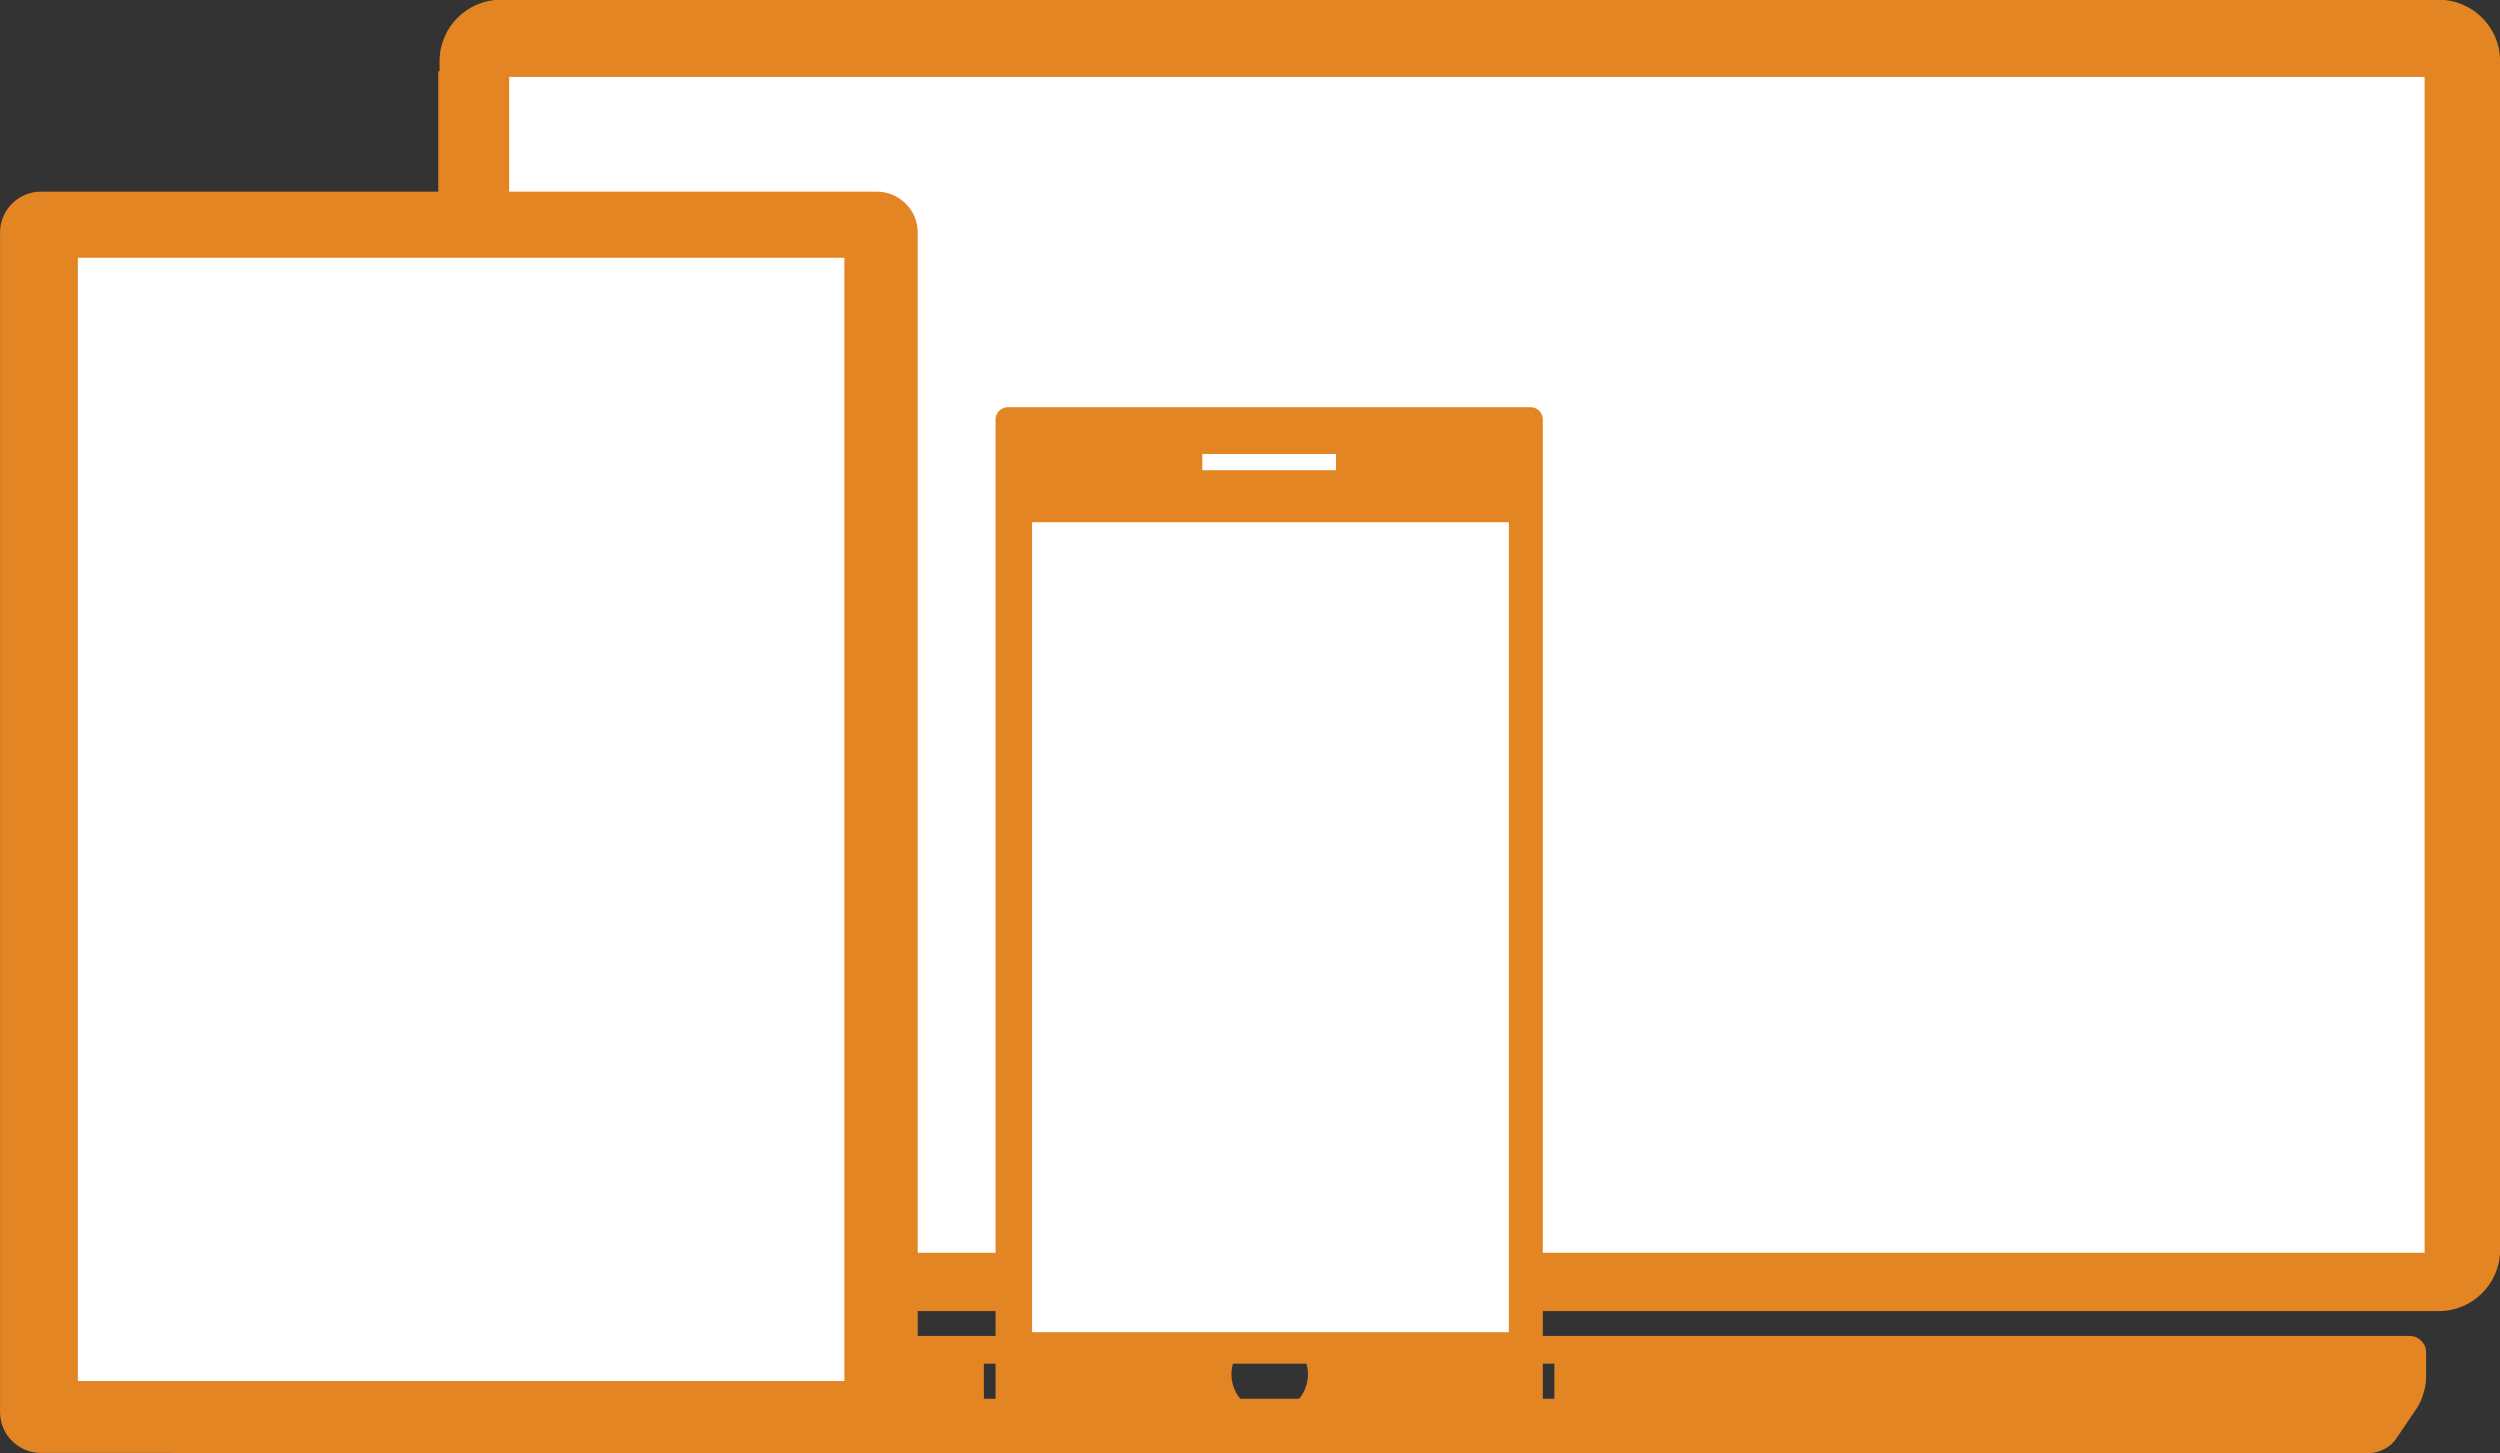
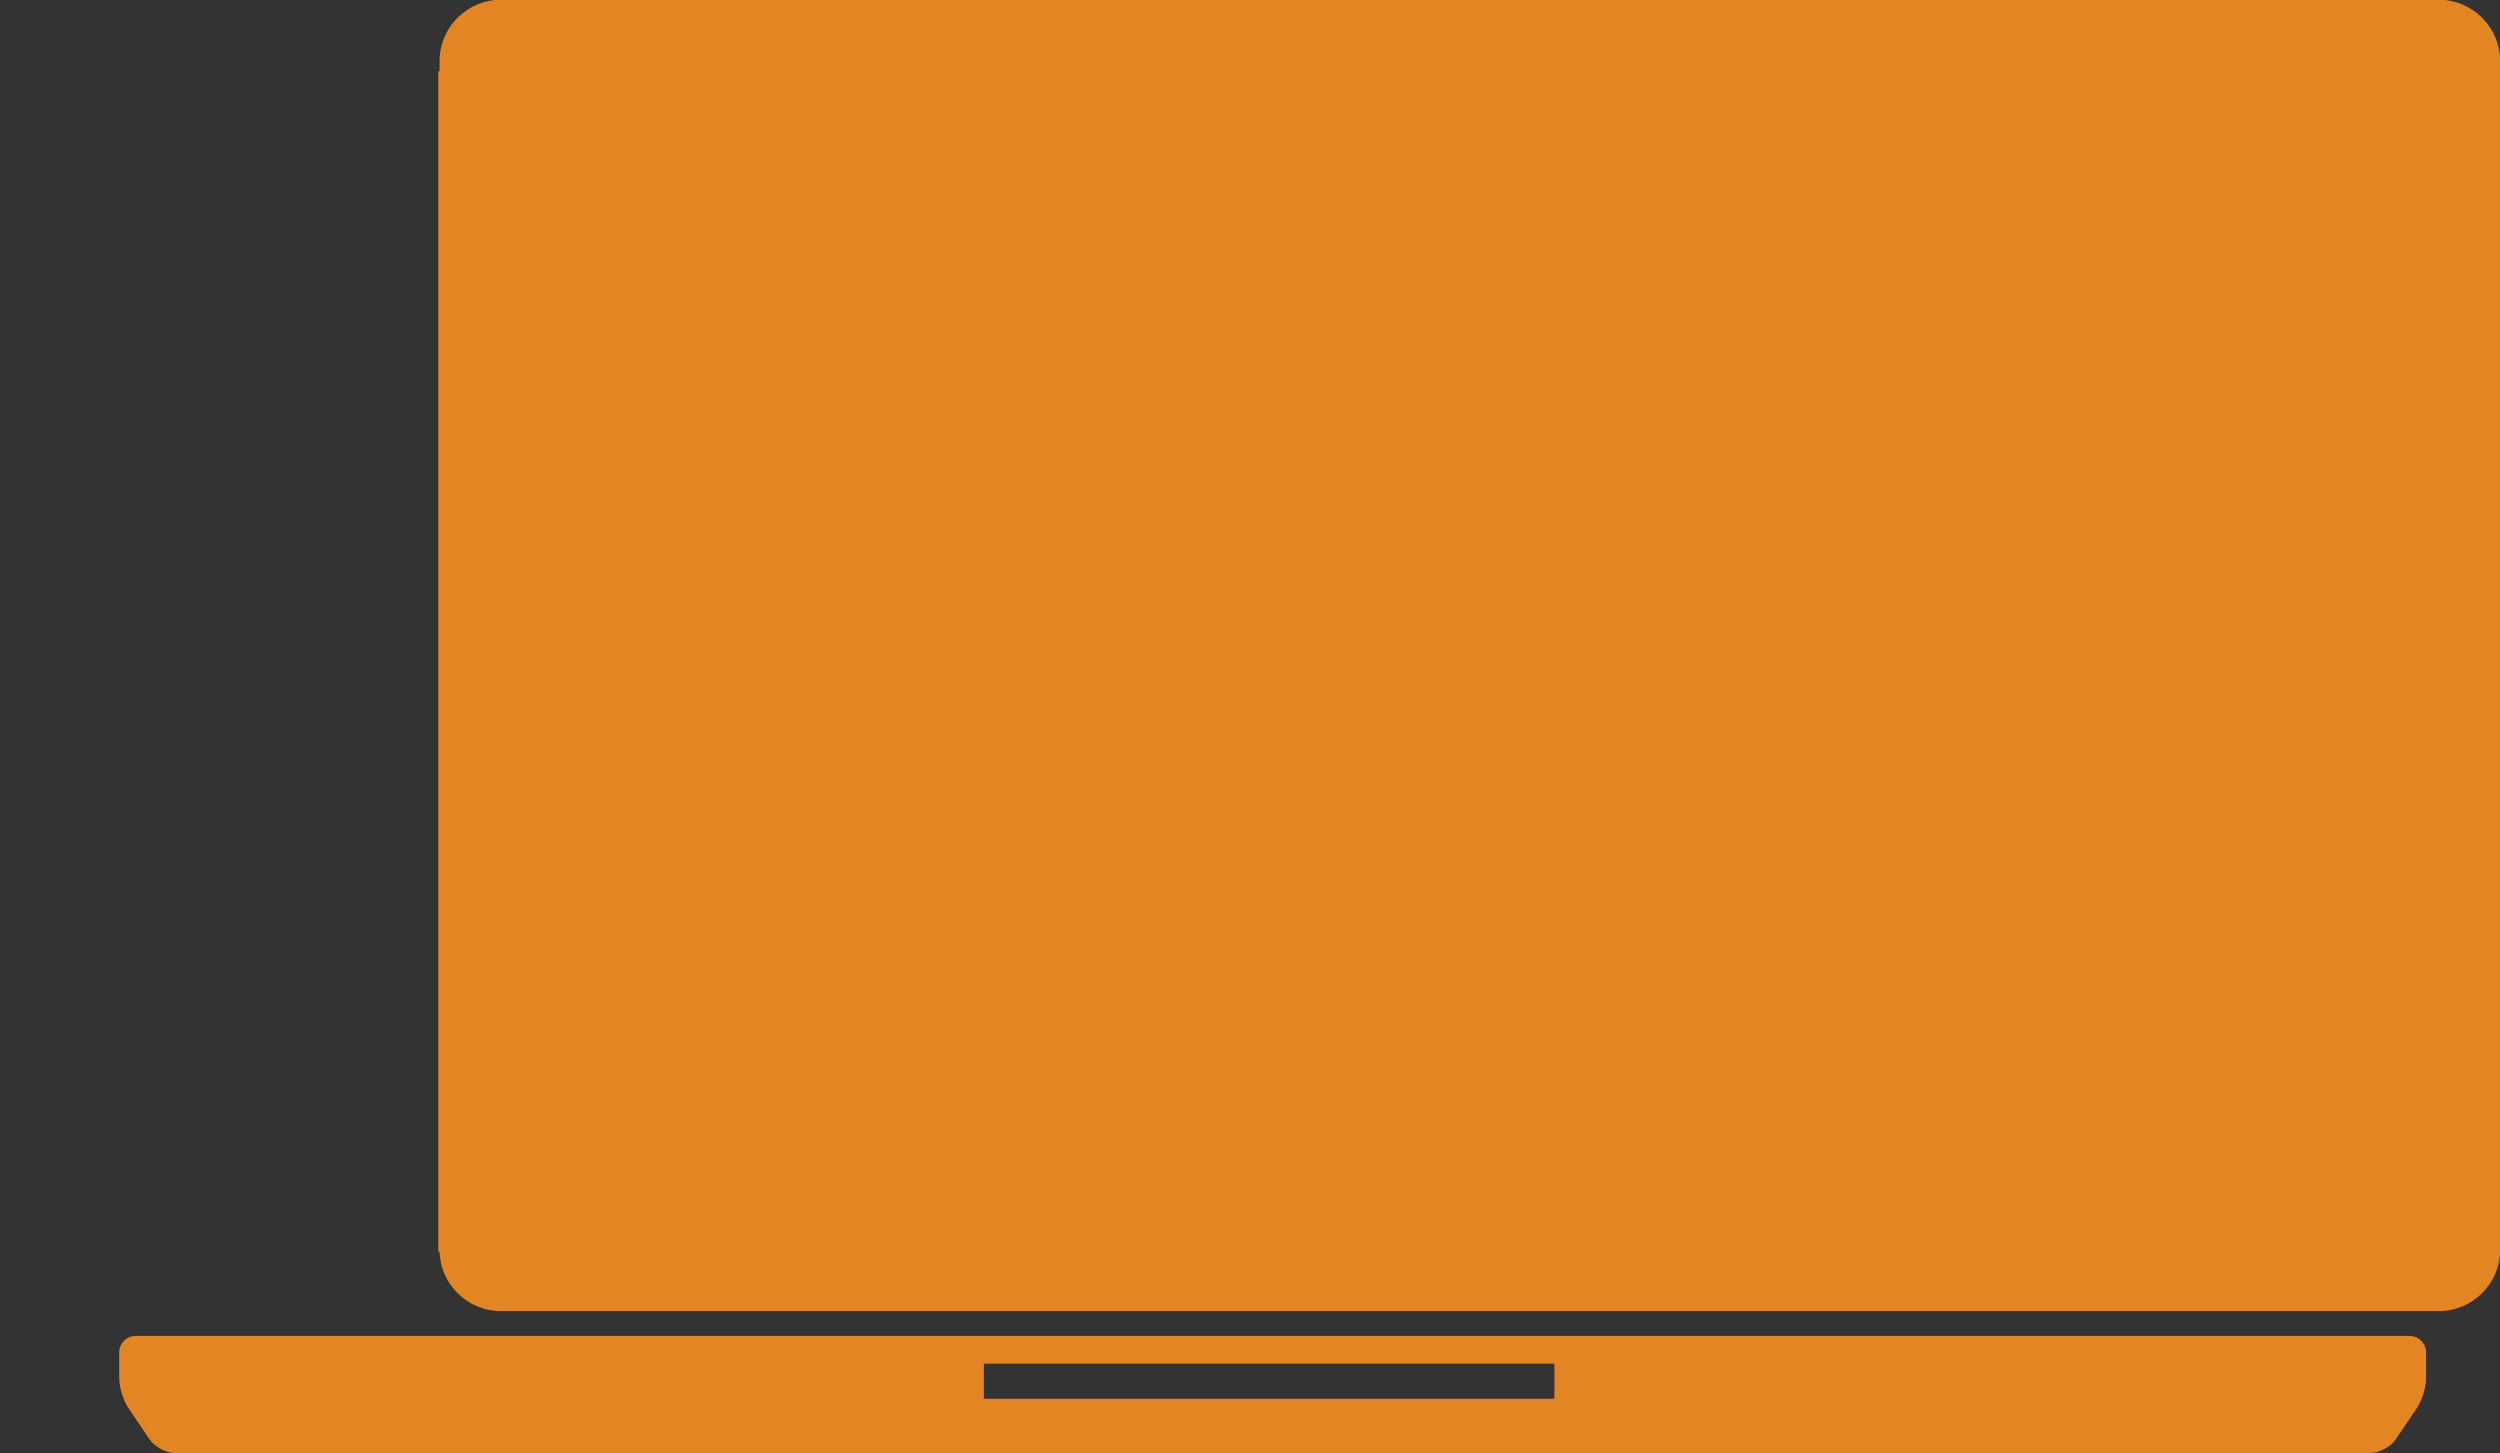
<svg xmlns="http://www.w3.org/2000/svg" version="1.1" viewBox="0 0 76.14 44.26" xml:space="preserve">
  <rect x="0" y="0" width="76.14" height="44.26" fill="#333333" stroke="none" />
  <g transform="translate(-246.89 -290.7)">
    <path d="m262.14 330.63c-1.024 0-1.862-0.836-1.862-1.861v-36.212c0-1.024 0.838-1.864 1.862-1.864h59.029c1.026 0 1.864 0.839 1.864 1.864v36.212c0 1.025-0.838 1.861-1.864 1.861z" fill="#e38523" />
  </g>
  <rect x="13.348" y="2.17" width="58.538" height="35.953" fill="#e38523" />
-   <rect x="15.508" y="2.343" width="58.335" height="35.812" fill="#fff" />
  <g transform="translate(-256.89 -290.7)" fill="#e38523">
    <path d="m304.23 333.3h-17.375v-1.069h17.375zm26.549-0.625v-0.792c0-0.271-0.224-0.495-0.497-0.495h-69.264c-0.274 0-0.497 0.224-0.497 0.495v0.792c0 0.271 0.125 0.682 0.278 0.906l0.649 0.959c0.154 0.228 0.503 0.413 0.776 0.413h66.852c0.273 0 0.622-0.186 0.776-0.413l0.65-0.959c0.151-0.224 0.277-0.634 0.277-0.906" />
-     <path d="m284.84 333.71c0 0.685-0.561 1.24-1.242 1.24h-25.463c-0.683 0-1.243-0.556-1.243-1.24v-35.931c0-0.684 0.56-1.242 1.243-1.242h25.463c0.682 0 1.242 0.558 1.242 1.242z" />
  </g>
-   <rect x="2.371" y="7.85" width="23.345" height="34.211" fill="#fff" />
  <g transform="translate(-331.8 -290.84)">
-     <path d="m372.49 305.16h-4.072v-0.494h4.072zm-3.186 27.536c0-0.644 0.524-1.165 1.166-1.165 0.646 0 1.166 0.521 1.166 1.165s-0.521 1.164-1.166 1.164c-0.641 0-1.166-0.521-1.166-1.164m9.484 1.883v-30.964c0-0.205-0.169-0.374-0.374-0.374h-15.919c-0.205 0-0.374 0.169-0.374 0.374v30.964c0 0.205 0.169 0.372 0.374 0.372h15.919c0.205 1e-3 0.374-0.166 0.374-0.372" fill="#e38523" />
-   </g>
-   <rect x="31.433" y="15.905" width="14.521" height="24.669" fill="#fff" />
+     </g>
</svg>